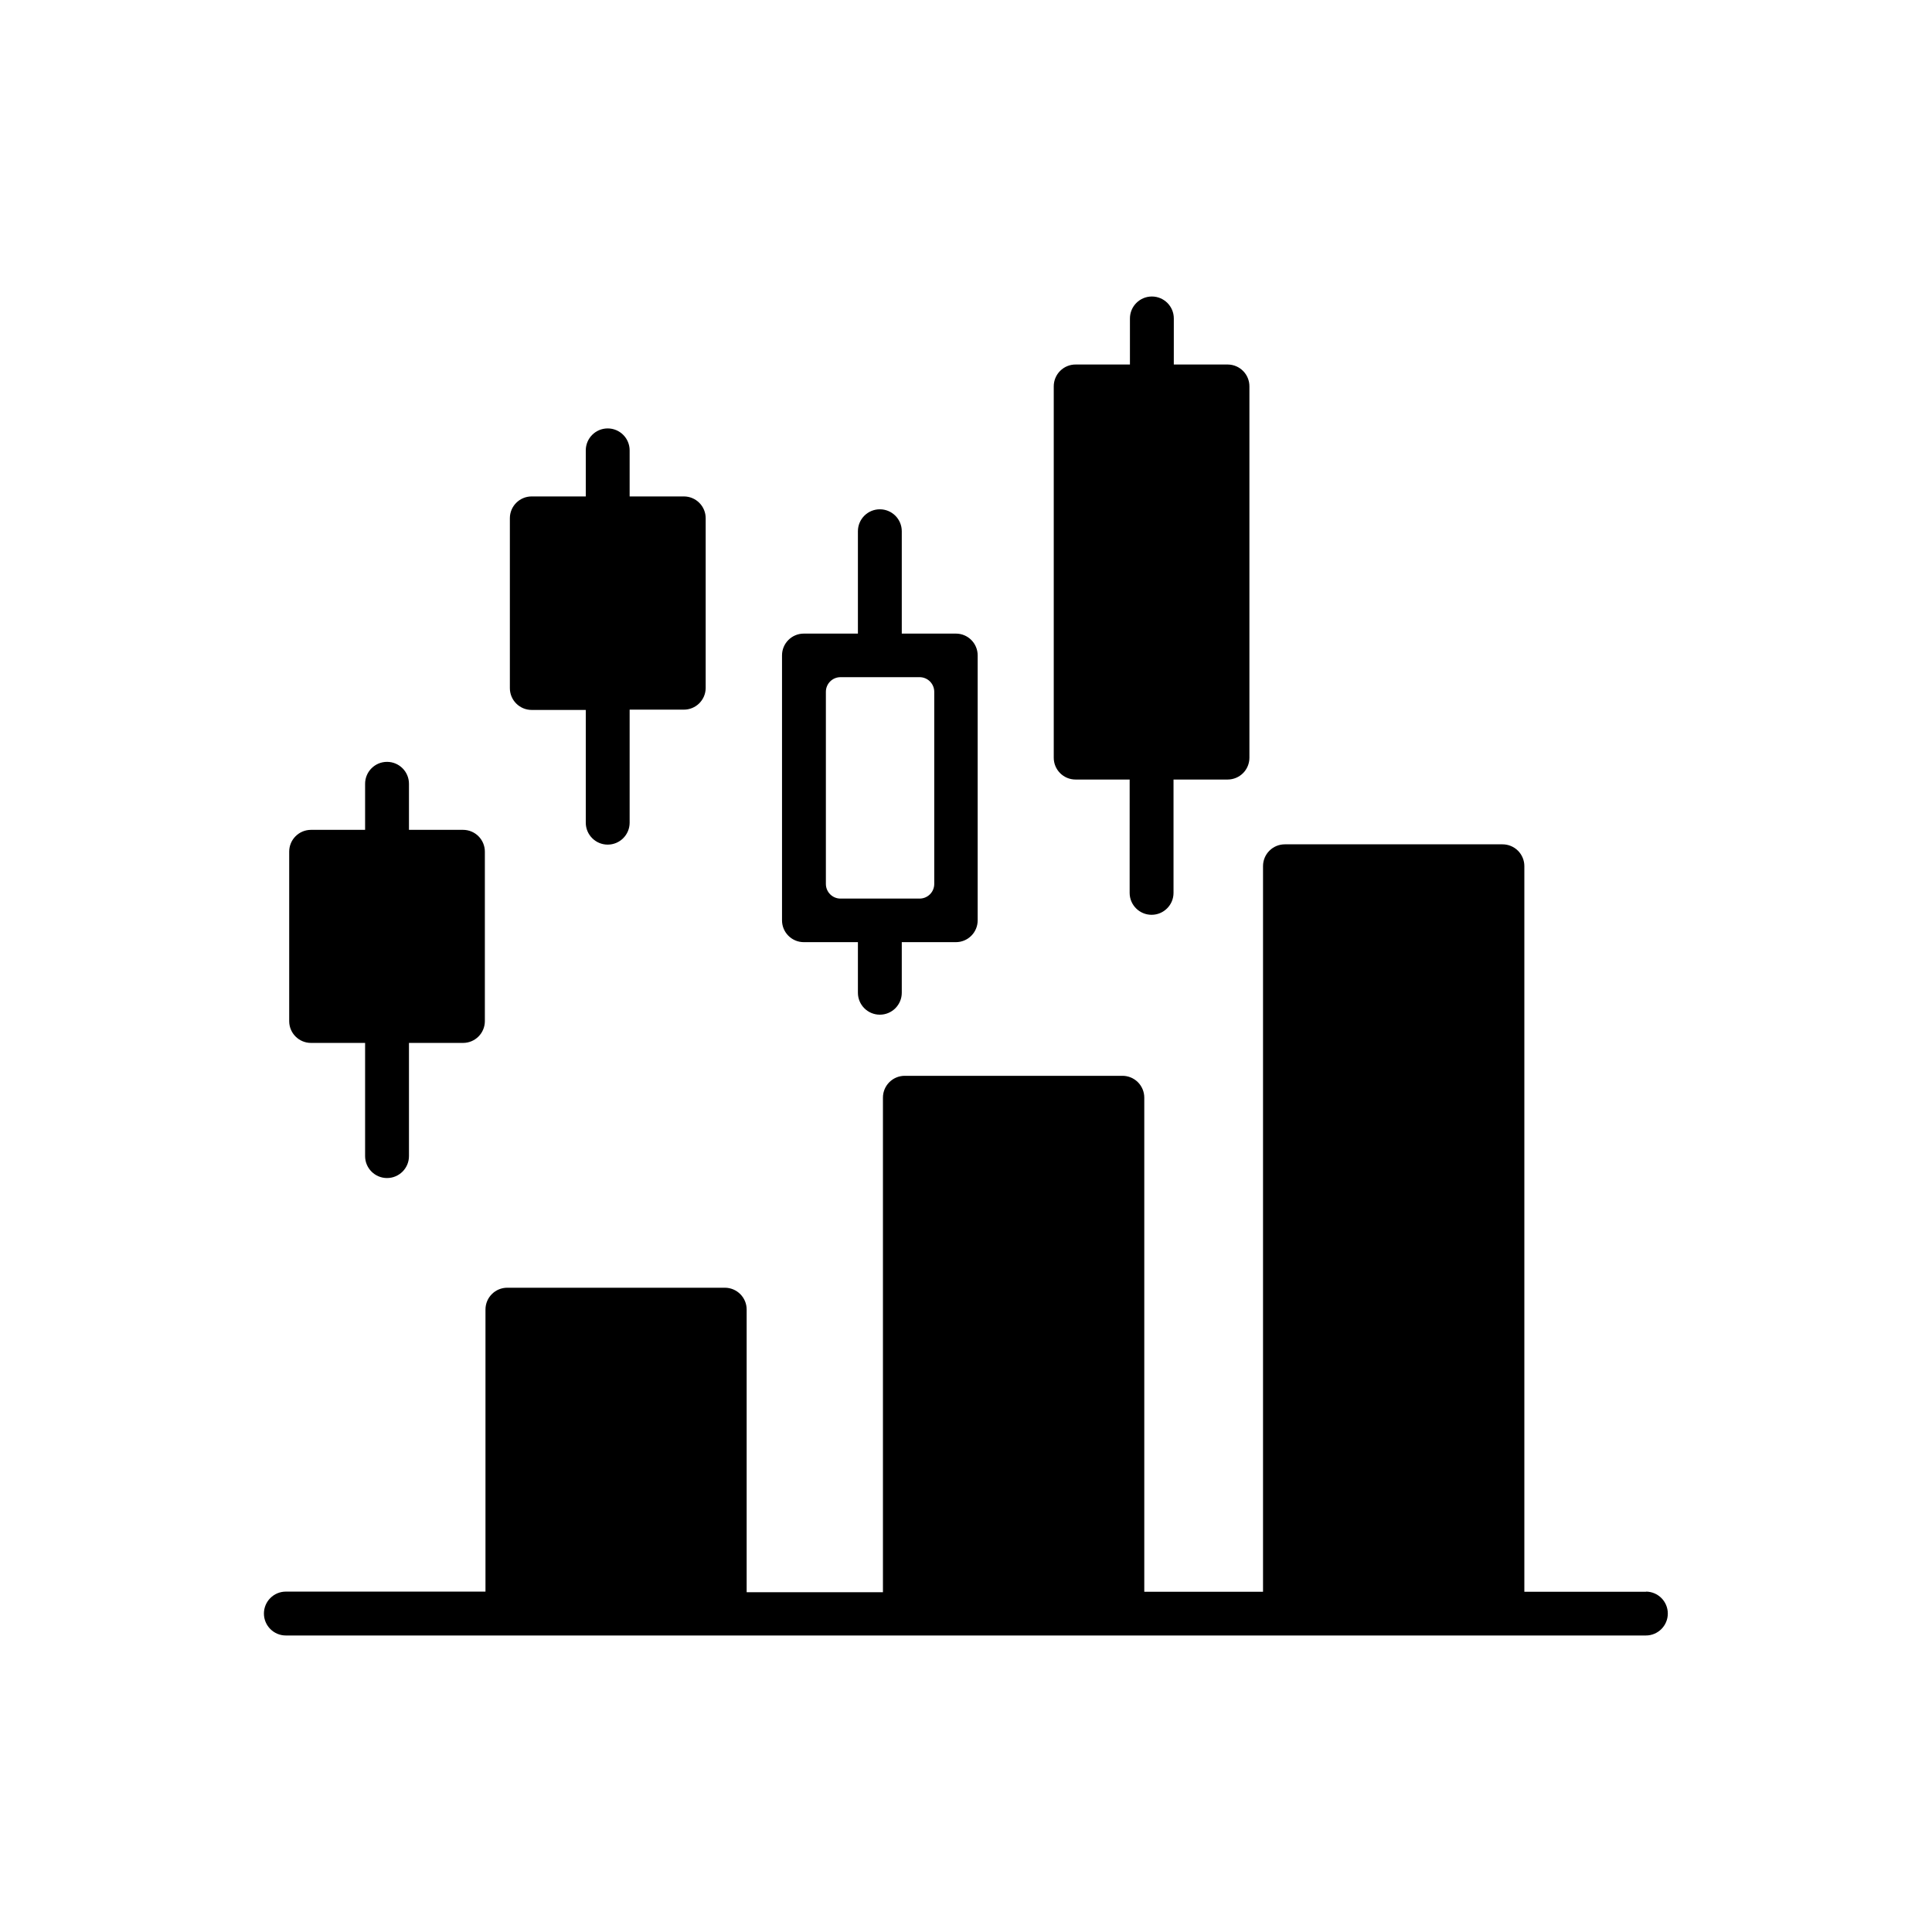
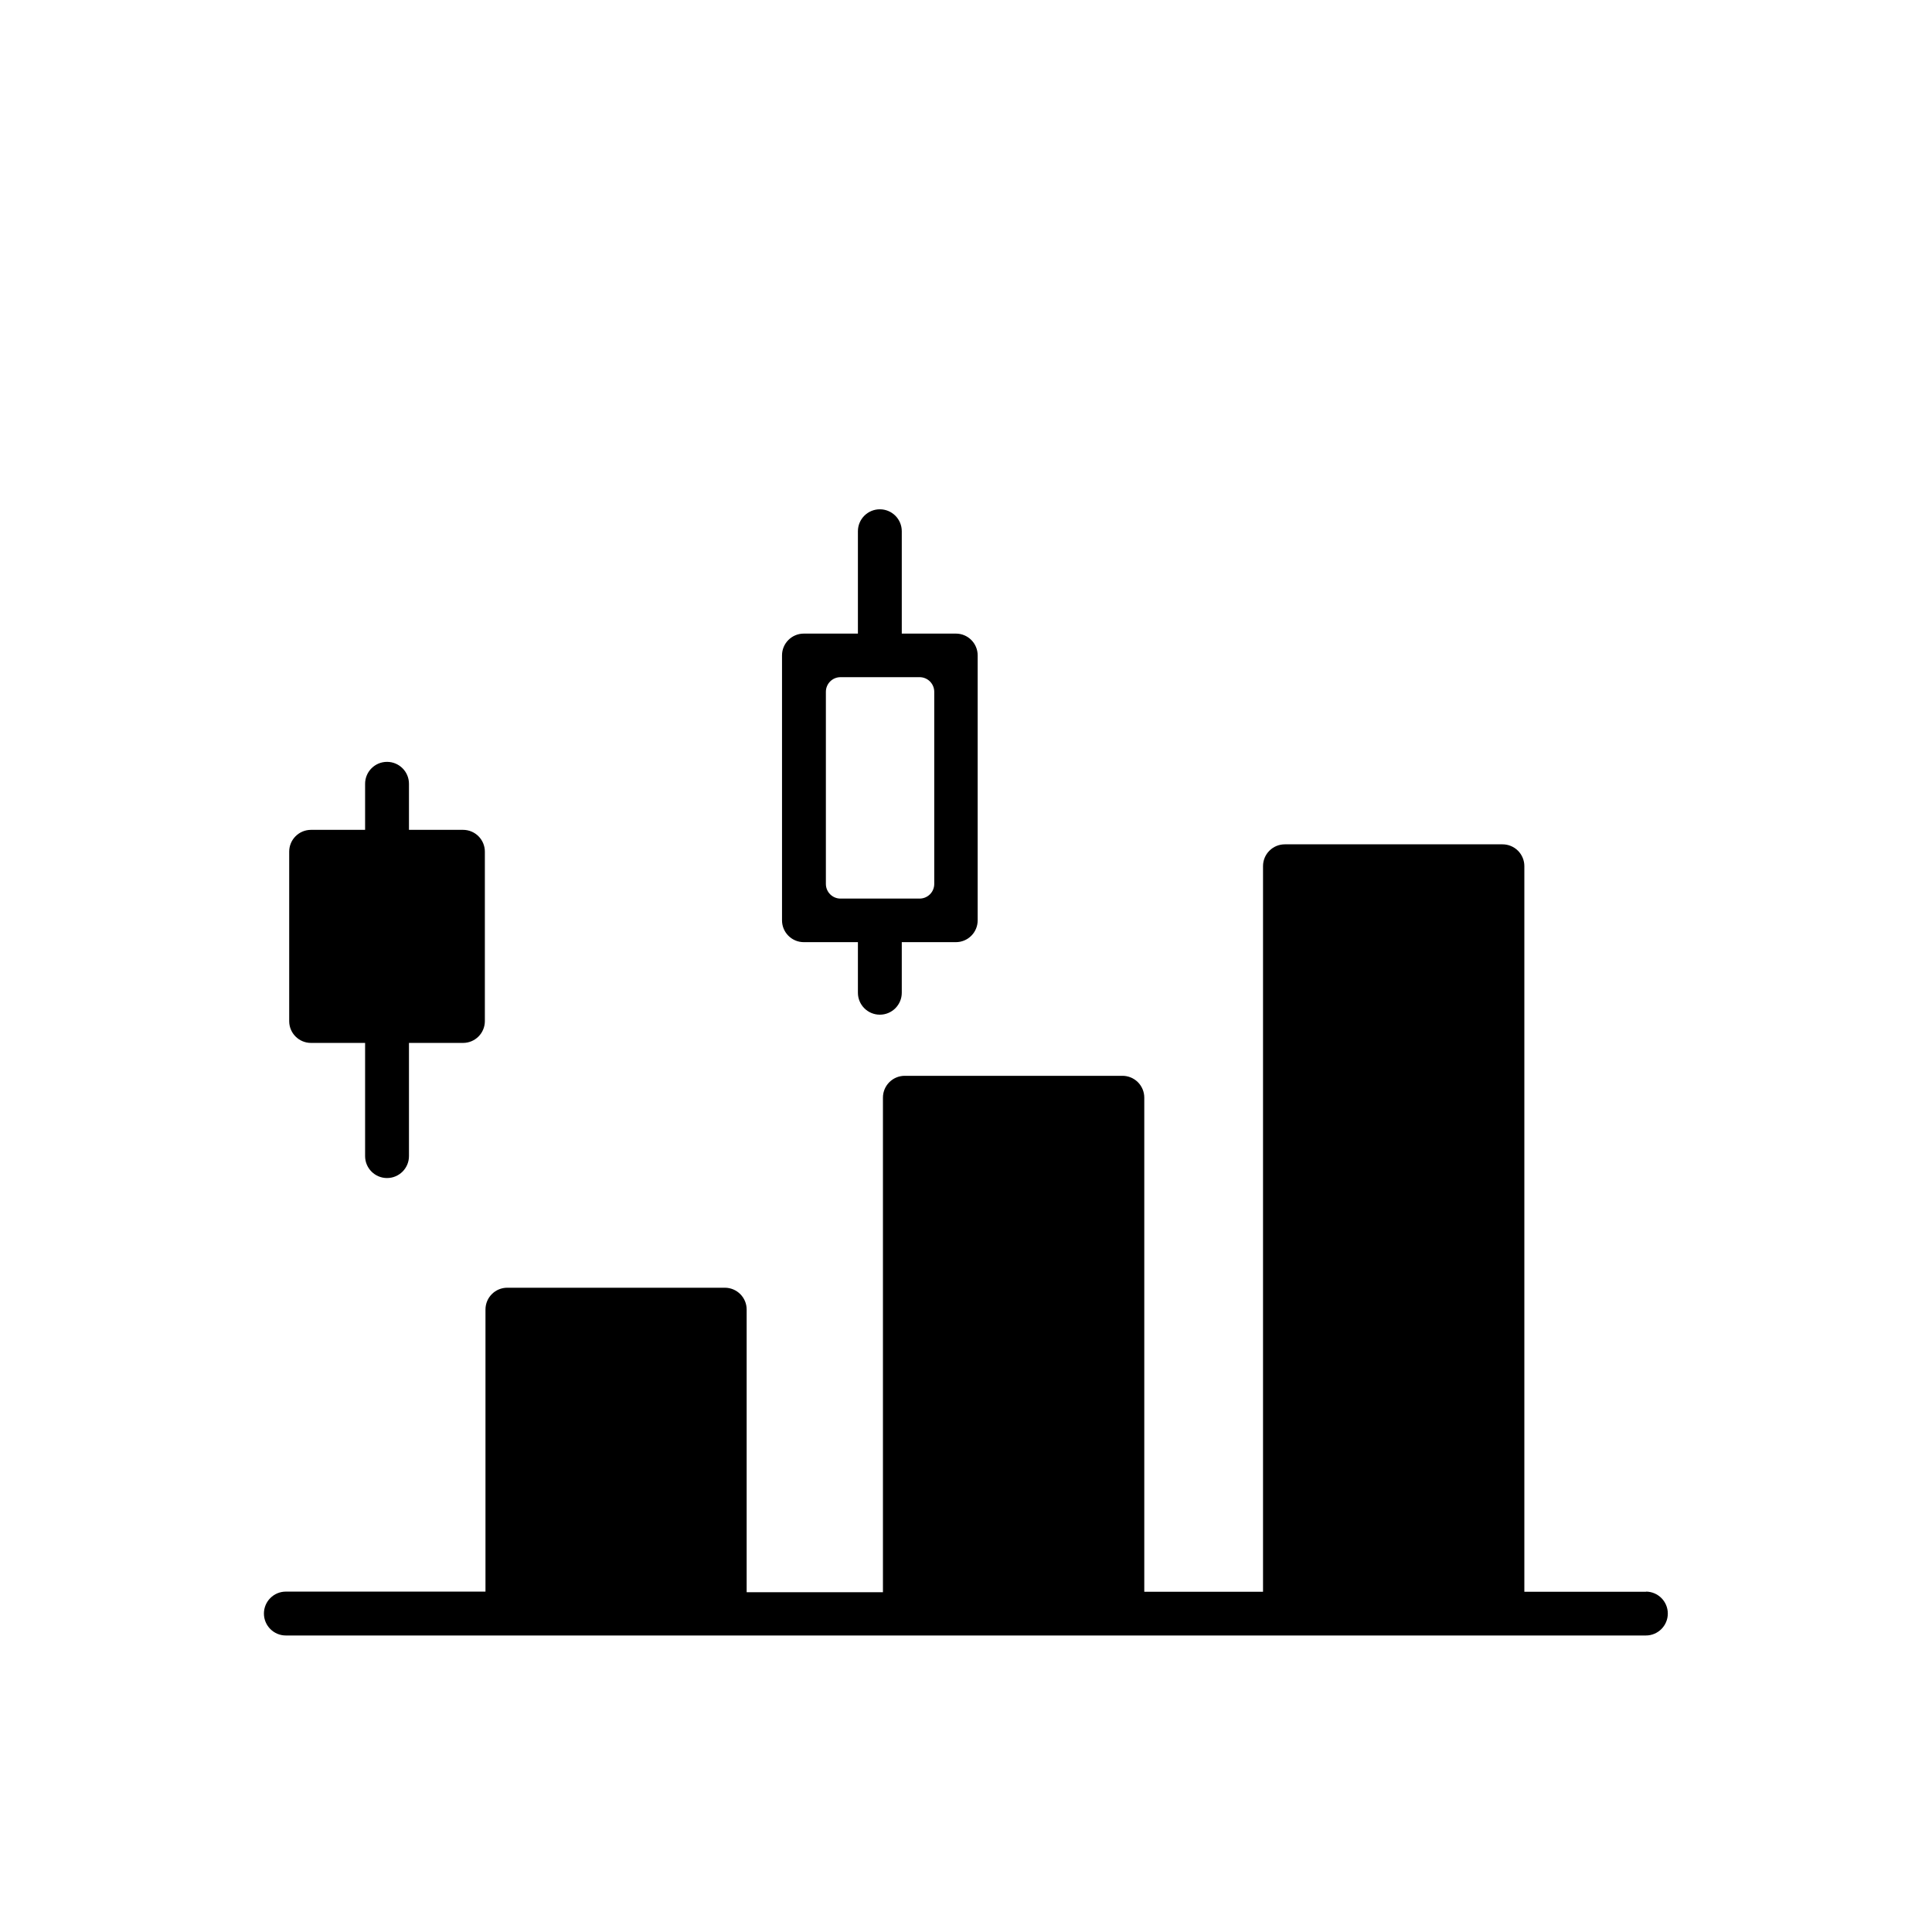
<svg xmlns="http://www.w3.org/2000/svg" fill="#000000" width="800px" height="800px" version="1.1" viewBox="144 144 512 512">
  <g>
    <path d="m580.25 565.83h-32.281v-192.3c0-1.531-0.609-3-1.691-4.082-1.086-1.082-2.555-1.691-4.086-1.691h-57.703c-3.191 0-5.773 2.586-5.773 5.773v192.3h-31.469v-130.95c0-1.531-0.609-3-1.691-4.086-1.086-1.082-2.555-1.691-4.086-1.691h-57.703c-3.191 0-5.777 2.586-5.777 5.777v131.07h-36.117v-74.875c0.012-1.535-0.594-3.016-1.68-4.106-1.082-1.094-2.559-1.707-4.094-1.707h-57.668c-3.191 0-5.773 2.586-5.773 5.773v74.758h-52.902c-3.211 0-5.812 2.606-5.812 5.816 0 3.207 2.602 5.812 5.812 5.812h360.42c3.211 0 5.812-2.606 5.812-5.812 0-3.211-2.602-5.816-5.812-5.816z" />
-     <path d="m325.24 275.56h-14.379v-12.207c0-3.211-2.602-5.816-5.812-5.816-3.211 0-5.812 2.606-5.812 5.816v12.207h-14.34c-3.191 0-5.777 2.586-5.777 5.773v45.031c0 3.191 2.586 5.777 5.777 5.777h14.34v29.879c0 3.211 2.602 5.812 5.812 5.812 3.211 0 5.812-2.602 5.812-5.812v-29.957h14.34c3.172 0.02 5.769-2.523 5.812-5.699v-44.992c0.012-1.539-0.594-3.016-1.68-4.109-1.082-1.09-2.559-1.703-4.094-1.703z" />
    <path d="m266.72 363.92h-14.34v-12.207c0-3.211-2.602-5.812-5.812-5.812-3.211 0-5.812 2.602-5.812 5.812v12.207h-14.34c-3.191 0-5.777 2.586-5.777 5.773v44.918c0 3.188 2.586 5.773 5.777 5.773h14.34v29.996c0 3.211 2.602 5.812 5.812 5.812 3.211 0 5.812-2.602 5.812-5.812v-29.996h14.34c1.531 0 3-0.609 4.082-1.691 1.082-1.082 1.691-2.551 1.691-4.082v-44.918c0-1.531-0.609-3-1.691-4.082-1.082-1.082-2.551-1.691-4.082-1.691z" />
-     <path d="m469.41 240.6h-14.34l0.004-12.207c0-3.211-2.606-5.816-5.816-5.816-3.207 0-5.812 2.606-5.812 5.816v12.207h-14.34c-1.551-0.023-3.043 0.582-4.144 1.676-1.102 1.094-1.715 2.586-1.707 4.137v98.398c0 3.188 2.586 5.773 5.777 5.773h14.34l-0.004 30.035c0 3.211 2.606 5.812 5.816 5.812 3.207 0 5.812-2.602 5.812-5.812v-30.035h14.34c1.531 0 3-0.609 4.082-1.691 1.082-1.082 1.691-2.551 1.691-4.082v-98.398c0.02-3.176-2.523-5.769-5.699-5.812z" />
    <path d="m397.32 311.91h-14.34v-27.129c0-3.211-2.602-5.812-5.812-5.812s-5.812 2.602-5.812 5.812v27.129h-14.34c-3.188 0-5.773 2.586-5.773 5.773v70.223c0 3.191 2.586 5.773 5.773 5.773h14.34v13.41c0 3.211 2.602 5.812 5.812 5.812s5.812-2.602 5.812-5.812v-13.41h14.34c1.531 0 3-0.605 4.082-1.691 1.086-1.082 1.691-2.551 1.691-4.082v-70.223c0-3.188-2.586-5.773-5.773-5.773zm-9.648 70.223h-20.93c-2.141 0-3.875-1.734-3.875-3.875v-50.926c0-2.141 1.734-3.875 3.875-3.875h20.969c1.027 0 2.012 0.41 2.738 1.137s1.137 1.711 1.137 2.738v50.926c0 1.035-0.414 2.027-1.148 2.754-0.738 0.727-1.73 1.133-2.766 1.121z" />
  </g>
</svg>